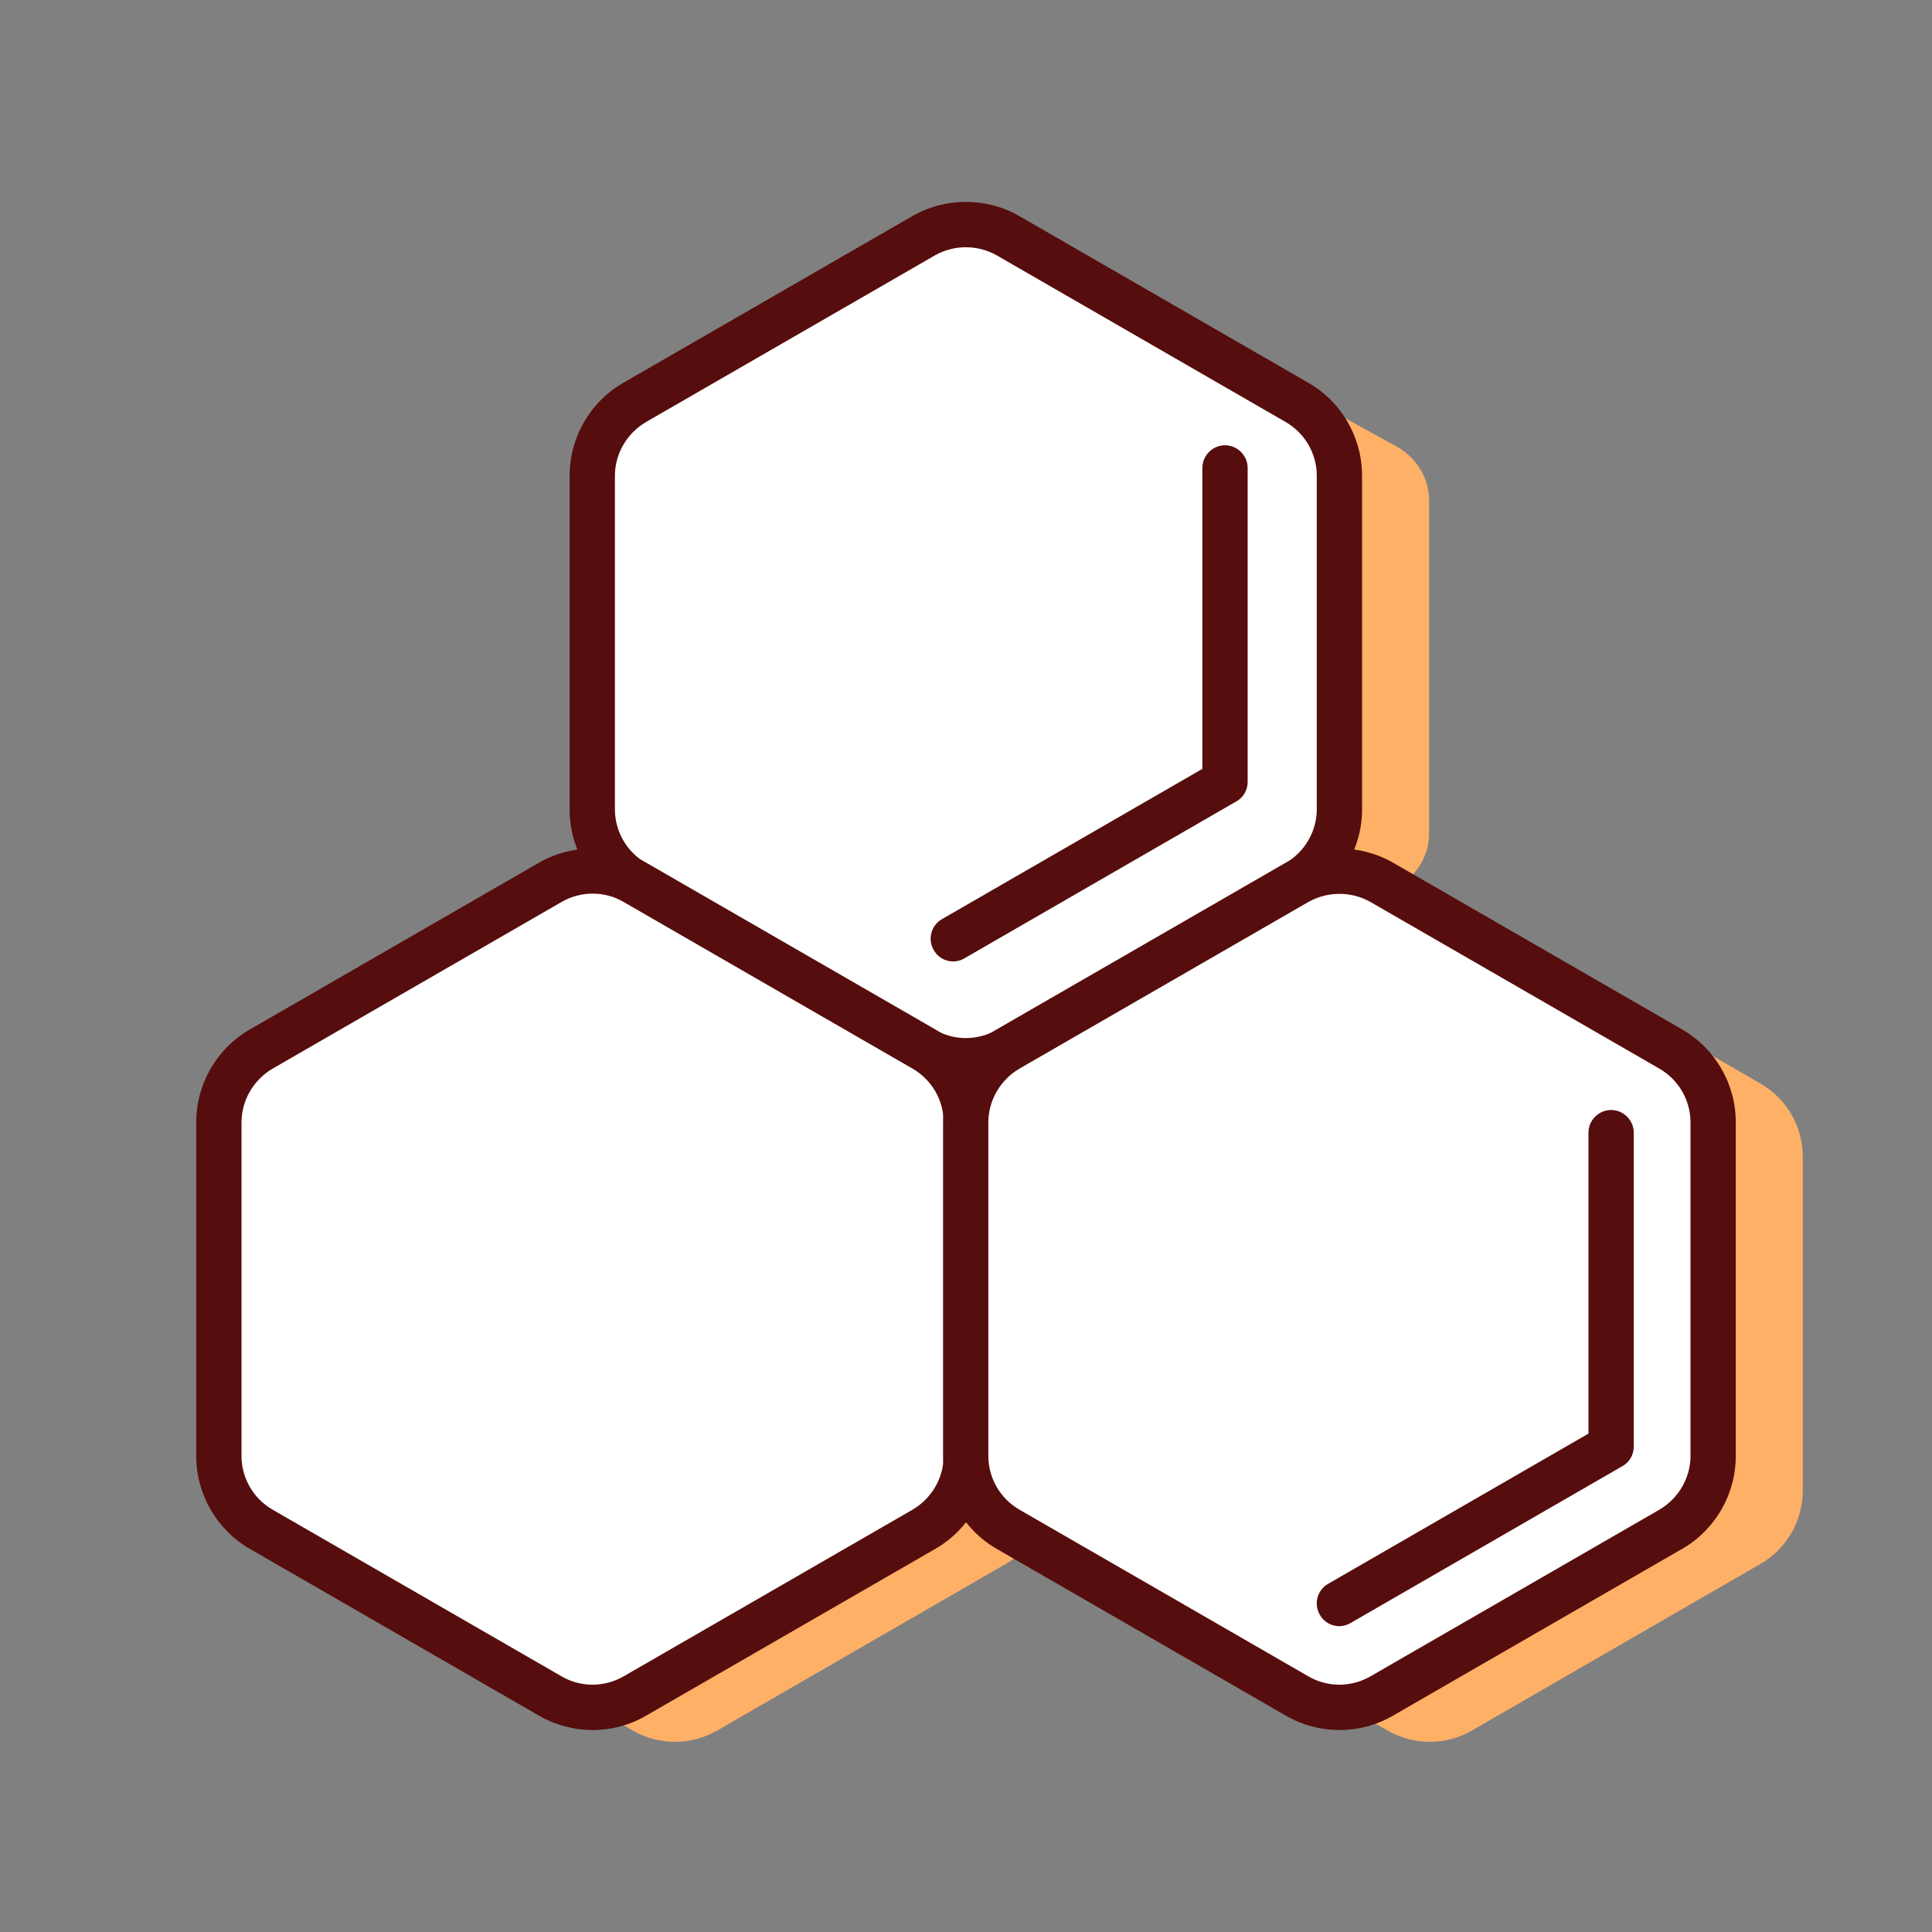
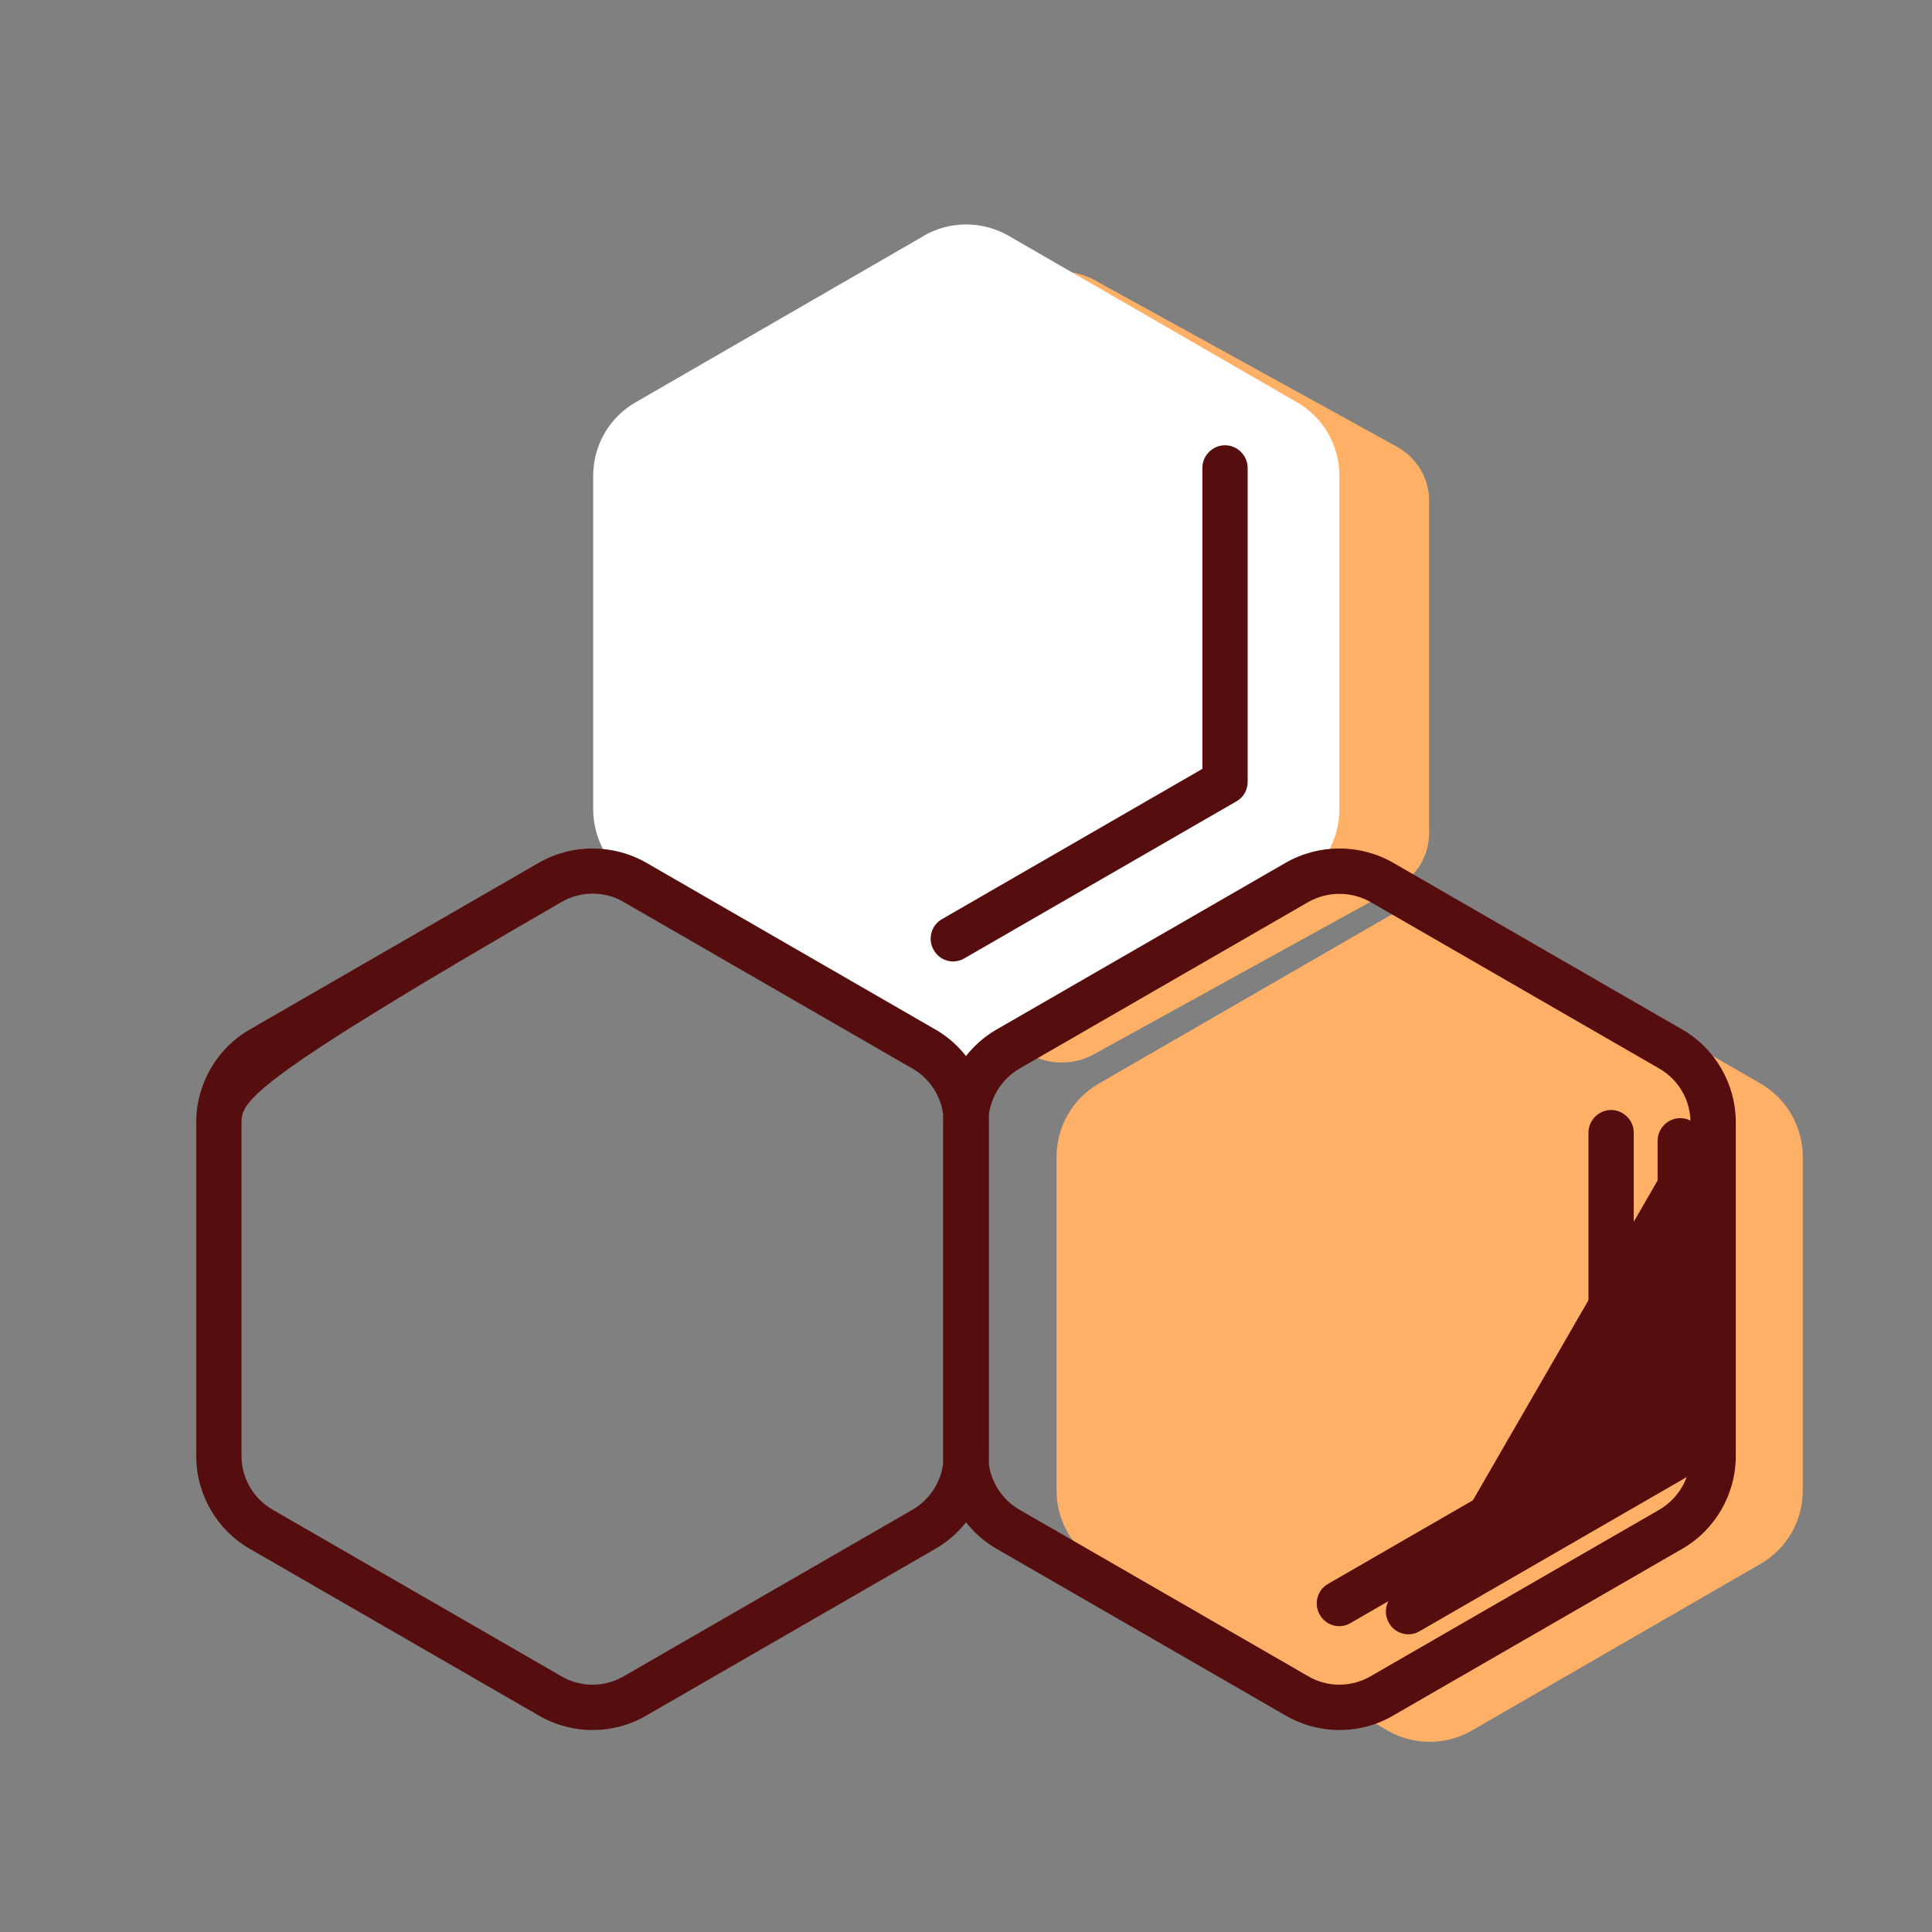
<svg xmlns="http://www.w3.org/2000/svg" width="64" height="64" viewBox="0 0 64 64" fill="none">
  <rect x="0" y="0" width="64" height="64" fill="#808080" stroke="none" />
  <path fill-rule="evenodd" clip-rule="evenodd" d="M34.097 9.27C34.43 9.091 34.795 9.001 35.17 9C35.545 9.001 35.909 9.091 36.243 9.27L46.261 14.79C46.931 15.16 47.34 15.84 47.34 16.57V27.62C47.34 28.35 46.921 29.03 46.261 29.4L36.243 34.92C35.583 35.29 34.756 35.29 34.097 34.92L24.078 29.4C23.408 29.03 23 28.35 23 27.62V16.57C23 15.84 23.419 15.16 24.078 14.79L34.097 9.27Z" fill="#FFB067" />
-   <path fill-rule="evenodd" clip-rule="evenodd" d="M20.95 30.375C21.82 29.875 22.89 29.875 23.76 30.375L28.54 33.135L33.32 35.895C34.19 36.395 34.72 37.325 34.72 38.325V49.375C34.72 50.375 34.19 51.305 33.32 51.805L28.54 54.565L23.76 57.325C22.89 57.825 21.82 57.825 20.96 57.325L16.18 54.565L11.4 51.805C10.53 51.305 10 50.375 10 49.375V38.325C10 37.325 10.53 36.395 11.4 35.895L16.18 33.135L20.96 30.375H20.95Z" fill="#FFB067" />
  <path fill-rule="evenodd" clip-rule="evenodd" d="M48.77 30.375C47.9 29.875 46.83 29.875 45.96 30.375L41.18 33.135L36.4 35.895C35.53 36.395 35 37.325 35 38.325V49.375C35 50.375 35.53 51.305 36.4 51.805L41.18 54.565L45.96 57.325C46.83 57.825 47.9 57.825 48.76 57.325L53.54 54.565L58.32 51.805C59.19 51.305 59.72 50.375 59.72 49.375V38.325C59.72 37.325 59.19 36.395 58.32 35.895L53.54 33.135L48.76 30.375H48.77Z" fill="#FFB067" />
  <path fill-rule="evenodd" clip-rule="evenodd" d="M46.66 53.39L51.17 50.79L55.67 48.19V42.99V37.79" fill="#560D0D" />
  <path d="M46.66 54.14C46.4 54.14 46.15 54.01 46.01 53.76C45.8 53.4 45.93 52.94 46.28 52.74L54.91 47.76V37.79C54.91 37.38 55.25 37.04 55.66 37.04C56.07 37.04 56.41 37.38 56.41 37.79V48.19C56.41 48.46 56.27 48.71 56.03 48.84L47.02 54.04C46.9 54.11 46.77 54.14 46.65 54.14H46.66Z" fill="#560D0D" />
  <path fill-rule="evenodd" clip-rule="evenodd" d="M33.87 31.38L38.38 28.78L42.88 26.17V20.97V15.77" fill="#560D0D" />
  <path d="M33.87 32.13C33.61 32.13 33.36 32 33.22 31.75C33.01 31.39 33.14 30.93 33.49 30.73L42.12 25.75V15.77C42.12 15.36 42.46 15.02 42.87 15.02C43.28 15.02 43.62 15.36 43.62 15.77V26.17C43.62 26.44 43.48 26.69 43.24 26.82L34.23 32.02C34.11 32.09 33.98 32.12 33.86 32.12L33.87 32.13Z" fill="#560D0D" />
  <path fill-rule="evenodd" clip-rule="evenodd" d="M30.6 7.81C31.47 7.31 32.54 7.31 33.41 7.81L38.19 10.57L42.97 13.33C43.84 13.83 44.37 14.76 44.37 15.76V26.81C44.37 27.81 43.84 28.74 42.97 29.24L38.19 32L33.41 34.76C32.54 35.26 31.47 35.26 30.61 34.76L25.83 32L21.05 29.24C20.18 28.74 19.65 27.81 19.65 26.81V15.76C19.65 14.76 20.18 13.83 21.05 13.33L25.83 10.57L30.61 7.81H30.6Z" fill="white" />
-   <path d="M32 35.89C31.39 35.89 30.77 35.73 30.22 35.42L20.65 29.9C19.55 29.27 18.87 28.09 18.87 26.82V15.76C18.87 14.49 19.55 13.31 20.65 12.68L30.22 7.16C31.32 6.53 32.68 6.53 33.77 7.16L43.34 12.68C44.44 13.31 45.12 14.49 45.12 15.76V26.81C45.12 28.08 44.44 29.26 43.34 29.89L33.77 35.41C33.22 35.73 32.61 35.88 31.99 35.88L32 35.89ZM32 8.19C31.64 8.19 31.29 8.28 30.97 8.46L21.4 13.98C20.77 14.35 20.37 15.03 20.37 15.76V26.81C20.37 27.54 20.76 28.22 21.4 28.59L30.97 34.11C31.6 34.48 32.39 34.48 33.02 34.11L42.59 28.59C43.22 28.22 43.62 27.54 43.62 26.81V15.76C43.62 15.03 43.23 14.35 42.59 13.98L33.02 8.46C32.7 8.28 32.35 8.19 31.99 8.19H32Z" fill="#560D0D" />
-   <path fill-rule="evenodd" clip-rule="evenodd" d="M18.23 29.24C19.1 28.74 20.17 28.74 21.04 29.24L25.82 32L30.6 34.76C31.47 35.26 32 36.19 32 37.19V48.24C32 49.24 31.47 50.17 30.6 50.67L25.82 53.43L21.04 56.19C20.17 56.69 19.1 56.69 18.24 56.19L13.46 53.43L8.68 50.67C7.81 50.17 7.28 49.24 7.28 48.24V37.19C7.28 36.19 7.81 35.26 8.68 34.76L13.46 32L18.24 29.24H18.23Z" fill="white" />
-   <path d="M19.63 57.31C19.02 57.31 18.4 57.15 17.85 56.83L8.28 51.31C7.18 50.68 6.5 49.5 6.5 48.23V37.18C6.5 35.91 7.18 34.73 8.28 34.1L17.85 28.58C18.95 27.95 20.31 27.95 21.41 28.58L30.98 34.1C32.08 34.73 32.76 35.91 32.76 37.18V48.23C32.76 49.5 32.08 50.68 30.98 51.31L21.41 56.83C20.86 57.15 20.25 57.31 19.63 57.31ZM18.6 29.88L9.03 35.4C8.4 35.77 8 36.45 8 37.18V48.23C8 48.96 8.39 49.64 9.03 50.01L18.6 55.53C19.23 55.9 20.02 55.9 20.66 55.53L30.23 50.01C30.86 49.64 31.26 48.96 31.26 48.23V37.18C31.26 36.45 30.87 35.77 30.23 35.4L20.66 29.88C20.03 29.51 19.24 29.51 18.6 29.88Z" fill="#560D0D" />
-   <path fill-rule="evenodd" clip-rule="evenodd" d="M45.77 29.24C44.9 28.74 43.83 28.74 42.96 29.24L38.18 32L33.4 34.76C32.53 35.26 32 36.19 32 37.19V48.24C32 49.24 32.53 50.17 33.4 50.67L38.18 53.43L42.96 56.19C43.83 56.69 44.9 56.69 45.76 56.19L50.54 53.43L55.32 50.67C56.19 50.17 56.72 49.24 56.72 48.24V37.19C56.72 36.19 56.19 35.26 55.32 34.76L50.54 32L45.76 29.24H45.77Z" fill="white" />
+   <path d="M19.63 57.31C19.02 57.31 18.4 57.15 17.85 56.83L8.28 51.31C7.18 50.68 6.5 49.5 6.5 48.23V37.18C6.5 35.91 7.18 34.73 8.28 34.1L17.85 28.58C18.95 27.95 20.31 27.95 21.41 28.58L30.98 34.1C32.08 34.73 32.76 35.91 32.76 37.18V48.23C32.76 49.5 32.08 50.68 30.98 51.31L21.41 56.83C20.86 57.15 20.25 57.31 19.63 57.31ZM18.6 29.88C8.4 35.77 8 36.45 8 37.18V48.23C8 48.96 8.39 49.64 9.03 50.01L18.6 55.53C19.23 55.9 20.02 55.9 20.66 55.53L30.23 50.01C30.86 49.64 31.26 48.96 31.26 48.23V37.18C31.26 36.45 30.87 35.77 30.23 35.4L20.66 29.88C20.03 29.51 19.24 29.51 18.6 29.88Z" fill="#560D0D" />
  <path d="M44.37 57.31C43.76 57.31 43.14 57.15 42.59 56.83L33.02 51.31C31.92 50.68 31.24 49.5 31.24 48.23V37.18C31.24 35.91 31.92 34.73 33.02 34.1L42.59 28.58C43.69 27.95 45.05 27.95 46.15 28.58L55.72 34.1C56.82 34.73 57.5 35.91 57.5 37.18V48.23C57.5 49.5 56.82 50.68 55.72 51.31L46.15 56.83C45.6 57.15 44.99 57.31 44.37 57.31ZM44.37 29.61C44.02 29.61 43.66 29.7 43.34 29.88L33.77 35.4C33.14 35.77 32.74 36.45 32.74 37.18V48.23C32.74 48.96 33.13 49.64 33.77 50.01L43.34 55.53C43.97 55.9 44.76 55.9 45.4 55.53L54.97 50.01C55.6 49.64 56 48.96 56 48.23V37.18C56 36.45 55.61 35.77 54.97 35.4L45.4 29.88C45.08 29.7 44.73 29.61 44.37 29.61Z" fill="#560D0D" />
-   <path fill-rule="evenodd" clip-rule="evenodd" d="M44.37 53.12L48.88 50.52L53.38 47.92V42.71V37.51" fill="white" />
  <path d="M44.37 53.87C44.11 53.87 43.86 53.74 43.72 53.49C43.51 53.13 43.64 52.67 43.99 52.47L52.62 47.49V37.52C52.62 37.11 52.96 36.77 53.37 36.77C53.78 36.77 54.12 37.11 54.12 37.52V47.92C54.12 48.19 53.98 48.44 53.74 48.57L44.73 53.77C44.61 53.84 44.48 53.87 44.36 53.87H44.37Z" fill="#560D0D" />
  <path fill-rule="evenodd" clip-rule="evenodd" d="M31.58 31.1L36.08 28.5L40.59 25.9V20.7V15.5" fill="white" />
  <path d="M31.58 31.85C31.32 31.85 31.07 31.72 30.93 31.47C30.72 31.11 30.85 30.65 31.2 30.45L39.83 25.47V15.5C39.83 15.09 40.17 14.75 40.58 14.75C40.99 14.75 41.33 15.09 41.33 15.5V25.9C41.33 26.17 41.19 26.42 40.95 26.55L31.94 31.75C31.82 31.82 31.69 31.85 31.57 31.85H31.58Z" fill="#560D0D" />
</svg>